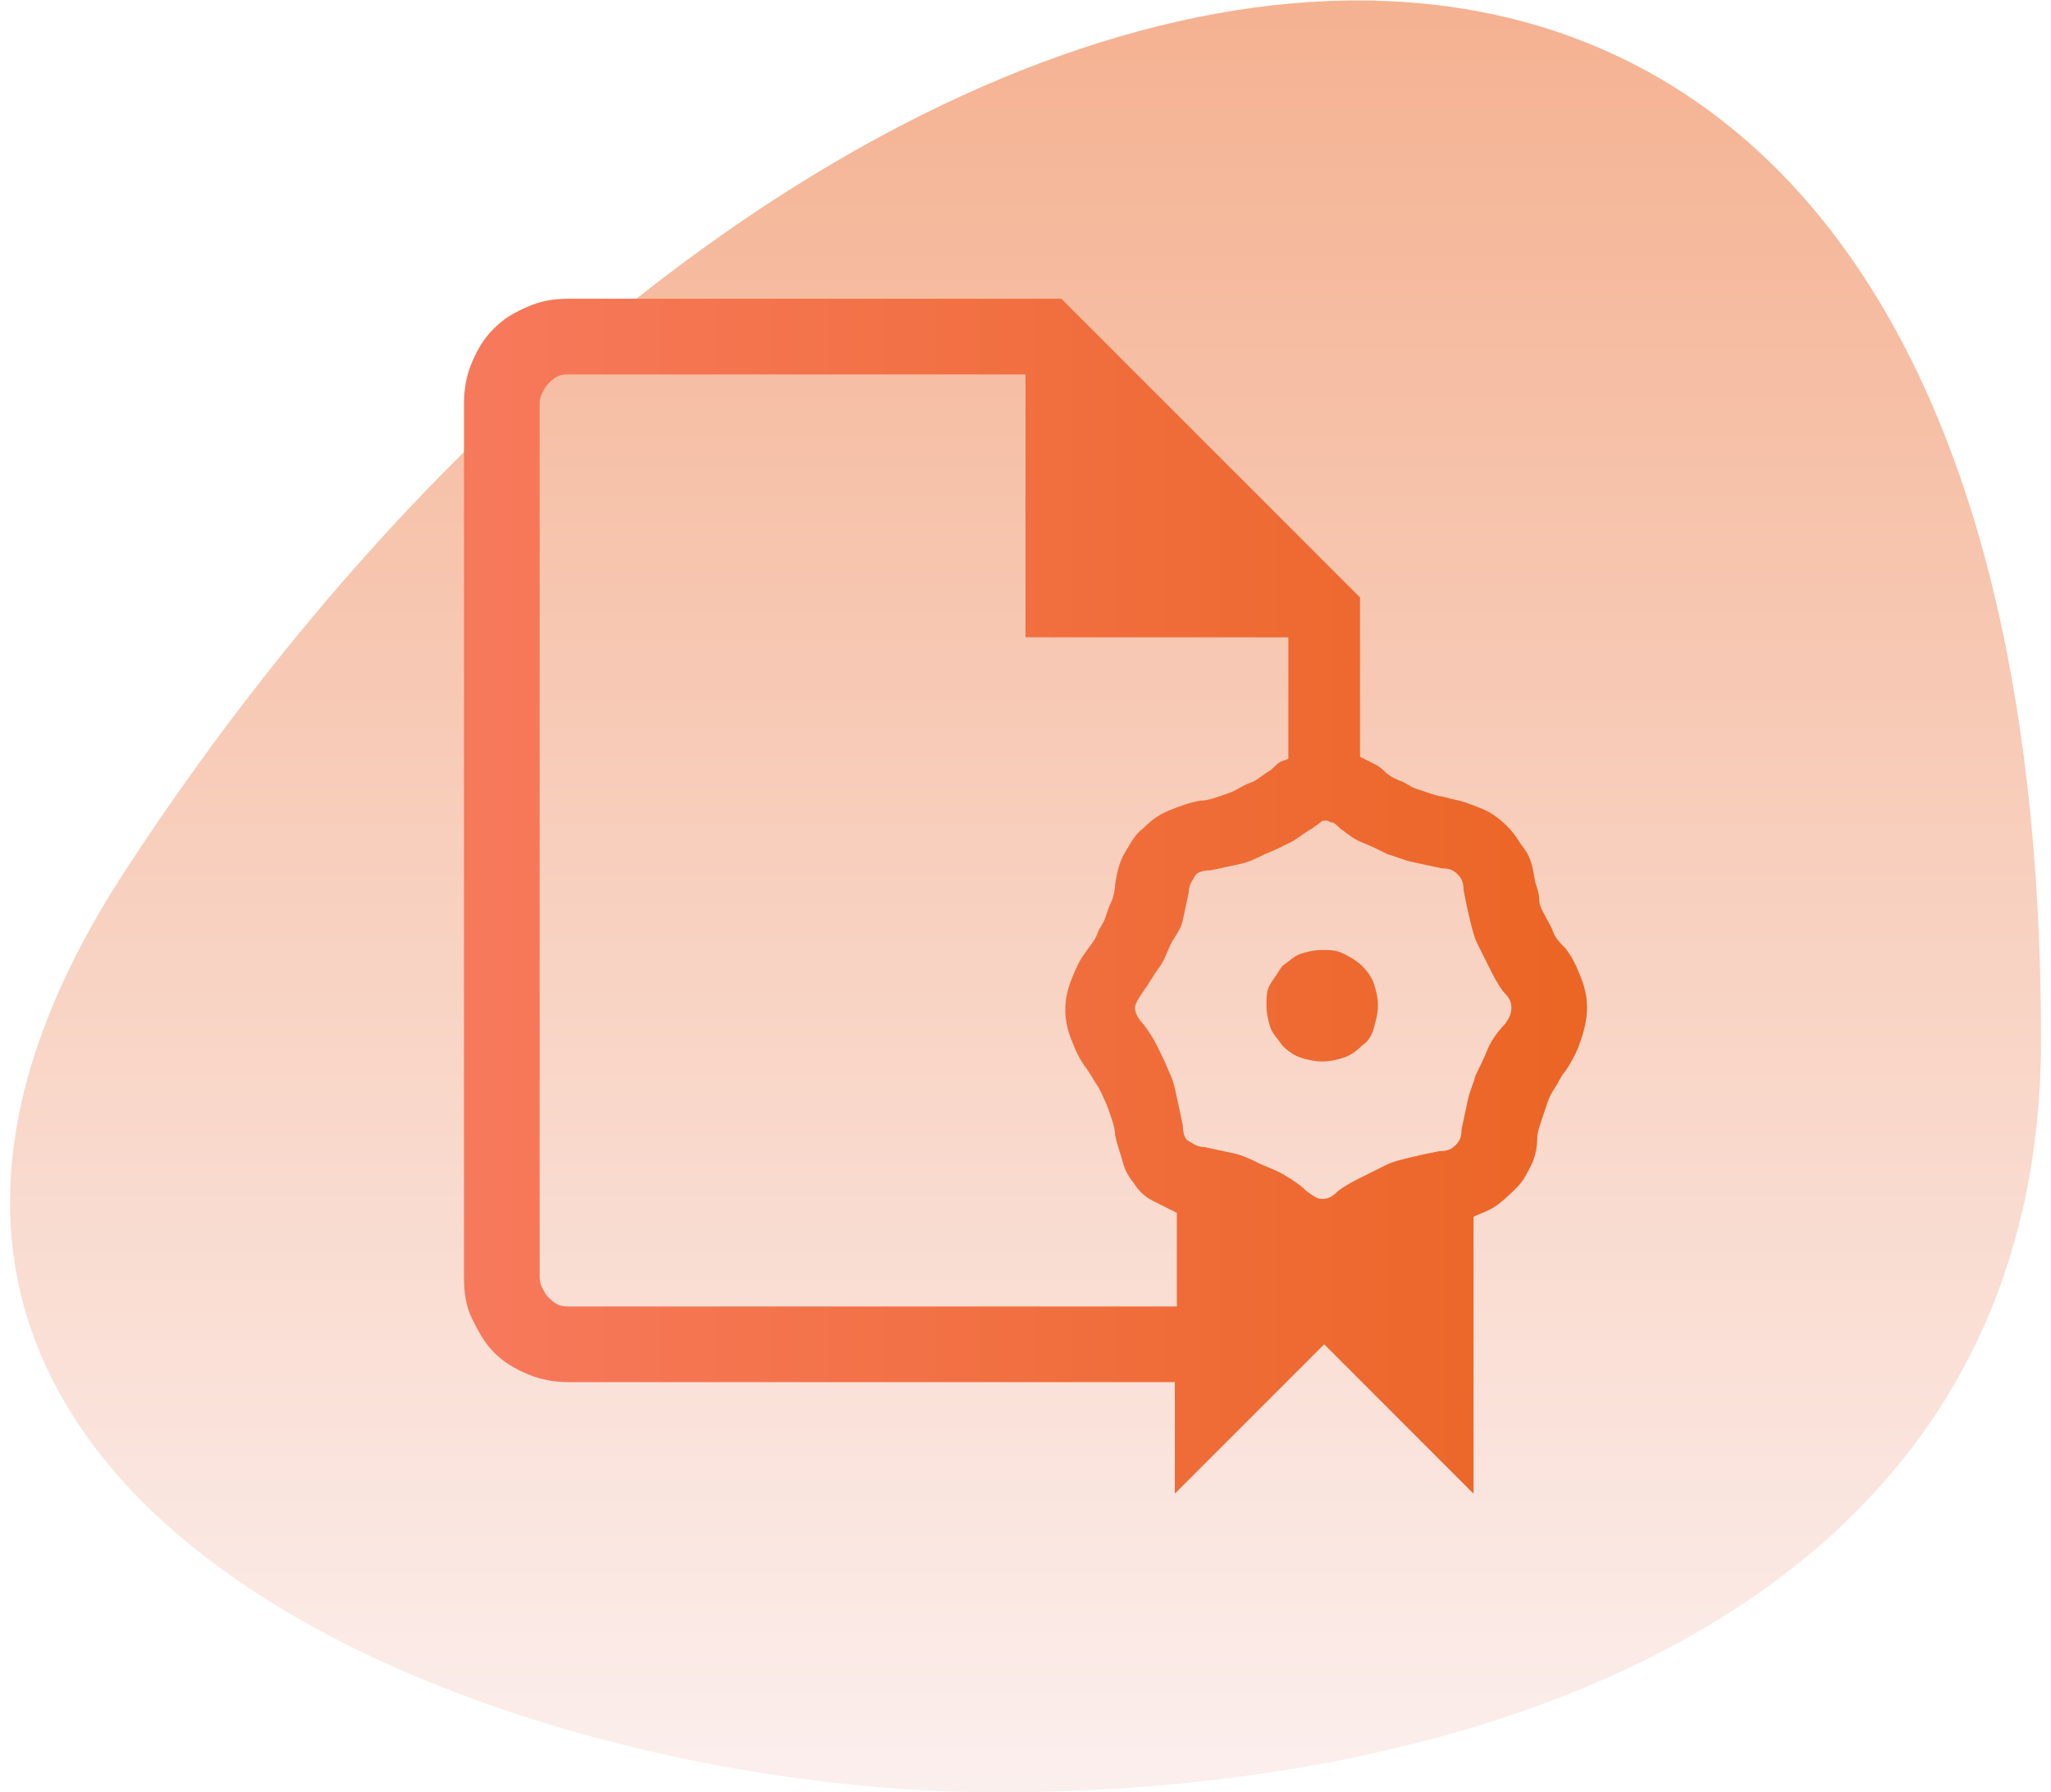
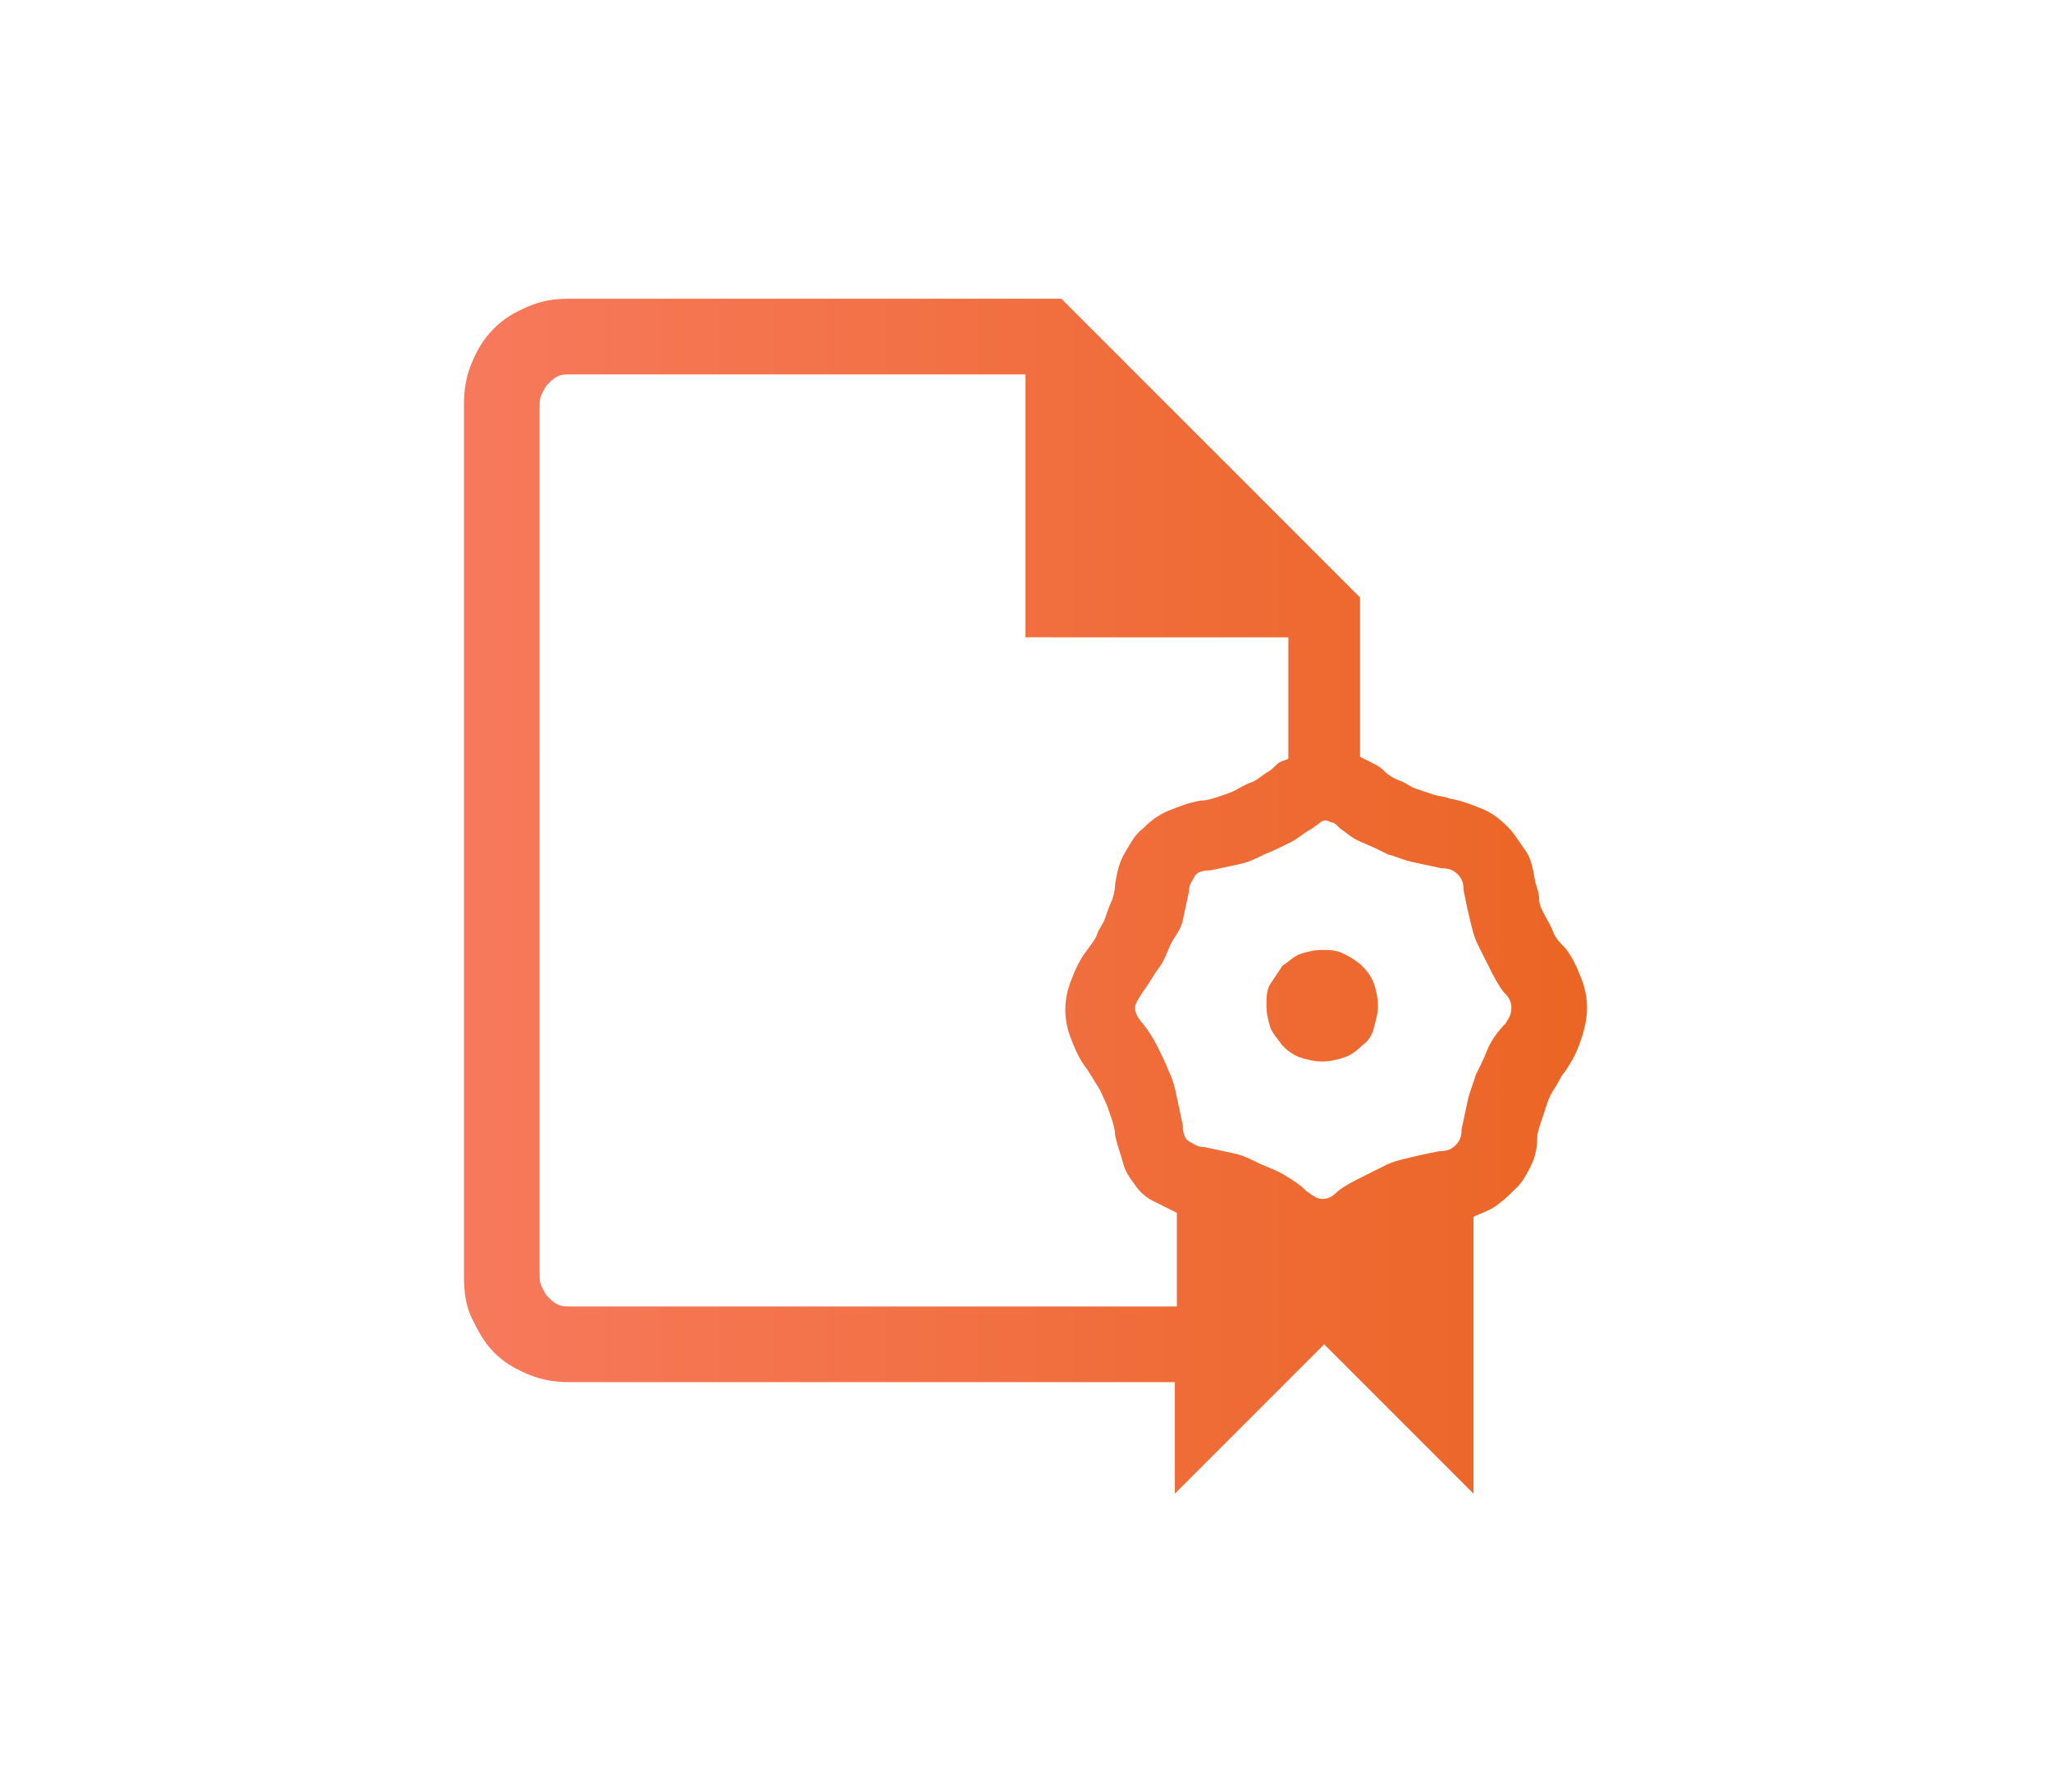
<svg xmlns="http://www.w3.org/2000/svg" version="1.1" id="Layer_1" x="0px" y="0px" width="103px" height="90px" viewBox="0 0 103 90" style="enable-background:new 0 0 103 90;" xml:space="preserve">
  <style type="text/css">
	.st0{opacity:0.5;fill:url(#SVGID_1_);}
	.st1{fill:url(#SVGID_2_);}
</style>
  <g>
    <linearGradient id="SVGID_1_" gradientUnits="userSpaceOnUse" x1="51.5" y1="90" x2="51.5" y2="-3.637979e-12">
      <stop offset="0" style="stop-color:#F9E0DD" />
      <stop offset="1" style="stop-color:#EB6524" />
    </linearGradient>
-     <path class="st0" d="M6.3,43.7C-14.4,75.4,25.1,90,50.1,90c24.6,0,52.4-9.3,52.4-37.8C102.5-21.2,41.8-10.7,6.3,43.7z" />
    <g>
      <linearGradient id="SVGID_2_" gradientUnits="userSpaceOnUse" x1="23.375" y1="45" x2="79.625" y2="45">
        <stop offset="0" style="stop-color:#F7795C" />
        <stop offset="1" style="stop-color:#EB6524" />
      </linearGradient>
      <path class="st1" d="M78.6,47.6c0.4,0.5,0.6,1,0.8,1.5s0.3,1,0.3,1.5s-0.1,1-0.3,1.6s-0.4,1-0.8,1.6c-0.2,0.2-0.3,0.5-0.5,0.8    s-0.3,0.5-0.4,0.8c-0.1,0.3-0.2,0.6-0.3,0.9s-0.2,0.6-0.2,0.8c0,0.5-0.1,1-0.3,1.4s-0.4,0.8-0.7,1.1s-0.6,0.6-1,0.9    s-0.8,0.4-1.2,0.6V75l-7.5-7.5L59,75v-5.6H28.6c-0.7,0-1.4-0.1-2.1-0.4s-1.2-0.6-1.7-1.1c-0.5-0.5-0.8-1.1-1.1-1.7    s-0.4-1.3-0.4-2.1V20.3c0-0.7,0.1-1.4,0.4-2.1s0.6-1.2,1.1-1.7c0.5-0.5,1-0.8,1.7-1.1s1.3-0.4,2.1-0.4h24.7l15,15v8    c0.2,0.1,0.4,0.2,0.6,0.3s0.4,0.2,0.6,0.4c0.2,0.2,0.5,0.4,0.8,0.5s0.5,0.3,0.8,0.4c0.3,0.1,0.6,0.2,0.9,0.3s0.6,0.1,0.8,0.2    c0.6,0.1,1.1,0.3,1.6,0.5s0.9,0.5,1.3,0.9c0.4,0.4,0.6,0.8,0.9,1.2s0.4,1,0.5,1.6c0.1,0.3,0.2,0.6,0.2,0.9s0.2,0.6,0.3,0.8    s0.3,0.5,0.4,0.8S78.4,47.4,78.6,47.6z M28.6,65.6h30.5v-4.7c-0.4-0.2-0.8-0.4-1.2-0.6s-0.7-0.5-0.9-0.8c-0.3-0.4-0.5-0.7-0.6-1.1    S56.1,57.5,56,57c0-0.3-0.1-0.6-0.2-0.9s-0.2-0.6-0.3-0.8s-0.2-0.5-0.4-0.8s-0.3-0.5-0.5-0.8c-0.4-0.5-0.6-1-0.8-1.5    s-0.3-1-0.3-1.5s0.1-1,0.3-1.5s0.4-1,0.8-1.5c0.2-0.3,0.4-0.5,0.5-0.8s0.3-0.5,0.4-0.8s0.2-0.6,0.3-0.8s0.2-0.6,0.2-0.9    c0.1-0.6,0.2-1.1,0.5-1.6s0.5-0.9,0.9-1.2c0.4-0.4,0.8-0.7,1.3-0.9s1-0.4,1.6-0.5c0.3,0,0.6-0.1,0.9-0.2s0.6-0.2,0.8-0.3    s0.5-0.3,0.8-0.4s0.5-0.3,0.8-0.5c0.2-0.1,0.3-0.2,0.5-0.4s0.4-0.2,0.6-0.3v-6.1H51.5V18.8H28.6c-0.2,0-0.4,0-0.6,0.1    s-0.3,0.2-0.5,0.4c-0.1,0.1-0.2,0.3-0.3,0.5s-0.1,0.4-0.1,0.6V64c0,0.2,0,0.4,0.1,0.6s0.2,0.4,0.3,0.5c0.2,0.2,0.3,0.3,0.5,0.4    S28.4,65.6,28.6,65.6z M75.6,51.4c0.2-0.3,0.3-0.5,0.3-0.8s-0.1-0.5-0.4-0.8c-0.3-0.4-0.5-0.8-0.7-1.2s-0.4-0.8-0.6-1.2    c-0.2-0.4-0.3-0.9-0.4-1.3s-0.2-0.9-0.3-1.4c0-0.4-0.1-0.6-0.3-0.8s-0.4-0.3-0.8-0.3c-0.5-0.1-0.9-0.2-1.4-0.3s-0.9-0.3-1.3-0.4    c-0.4-0.2-0.8-0.4-1.3-0.6s-0.8-0.5-1.1-0.7c-0.2-0.2-0.3-0.3-0.4-0.3s-0.2-0.1-0.3-0.1s-0.2,0-0.3,0.1s-0.3,0.2-0.4,0.3    c-0.4,0.2-0.7,0.5-1.1,0.7s-0.8,0.4-1.3,0.6c-0.4,0.2-0.8,0.4-1.3,0.5s-0.9,0.2-1.4,0.3c-0.4,0-0.7,0.1-0.8,0.3s-0.3,0.4-0.3,0.8    c-0.1,0.5-0.2,0.9-0.3,1.4S59,47,58.8,47.4c-0.2,0.4-0.3,0.8-0.6,1.2s-0.5,0.8-0.8,1.2c-0.2,0.3-0.4,0.6-0.4,0.8s0.1,0.5,0.4,0.8    c0.3,0.4,0.5,0.7,0.7,1.1s0.4,0.8,0.6,1.3c0.2,0.4,0.3,0.8,0.4,1.3s0.2,0.9,0.3,1.4c0,0.4,0.1,0.7,0.3,0.8s0.4,0.3,0.8,0.3    c0.5,0.1,0.9,0.2,1.4,0.3s0.9,0.3,1.3,0.5c0.4,0.2,0.8,0.3,1.3,0.6s0.8,0.5,1.1,0.8c0.3,0.2,0.5,0.4,0.8,0.4s0.5-0.1,0.8-0.4    c0.4-0.3,0.8-0.5,1.2-0.7s0.8-0.4,1.2-0.6c0.4-0.2,0.9-0.3,1.3-0.4s0.9-0.2,1.4-0.3c0.4,0,0.6-0.1,0.8-0.3s0.3-0.4,0.3-0.8    c0.1-0.5,0.2-0.9,0.3-1.4s0.3-0.9,0.4-1.3c0.2-0.4,0.4-0.8,0.6-1.3S75.3,51.7,75.6,51.4z M69.2,50.5c0-0.4-0.1-0.8-0.2-1.1    s-0.3-0.6-0.6-0.9c-0.2-0.2-0.5-0.4-0.9-0.6s-0.7-0.2-1.1-0.2s-0.8,0.1-1.1,0.2s-0.6,0.4-0.9,0.6c-0.2,0.3-0.4,0.6-0.6,0.9    s-0.2,0.7-0.2,1.1s0.1,0.8,0.2,1.1s0.4,0.6,0.6,0.9c0.3,0.3,0.6,0.5,0.9,0.6s0.7,0.2,1.1,0.2s0.8-0.1,1.1-0.2s0.6-0.3,0.9-0.6    c0.3-0.2,0.5-0.5,0.6-0.9S69.2,50.9,69.2,50.5z" />
    </g>
  </g>
</svg>